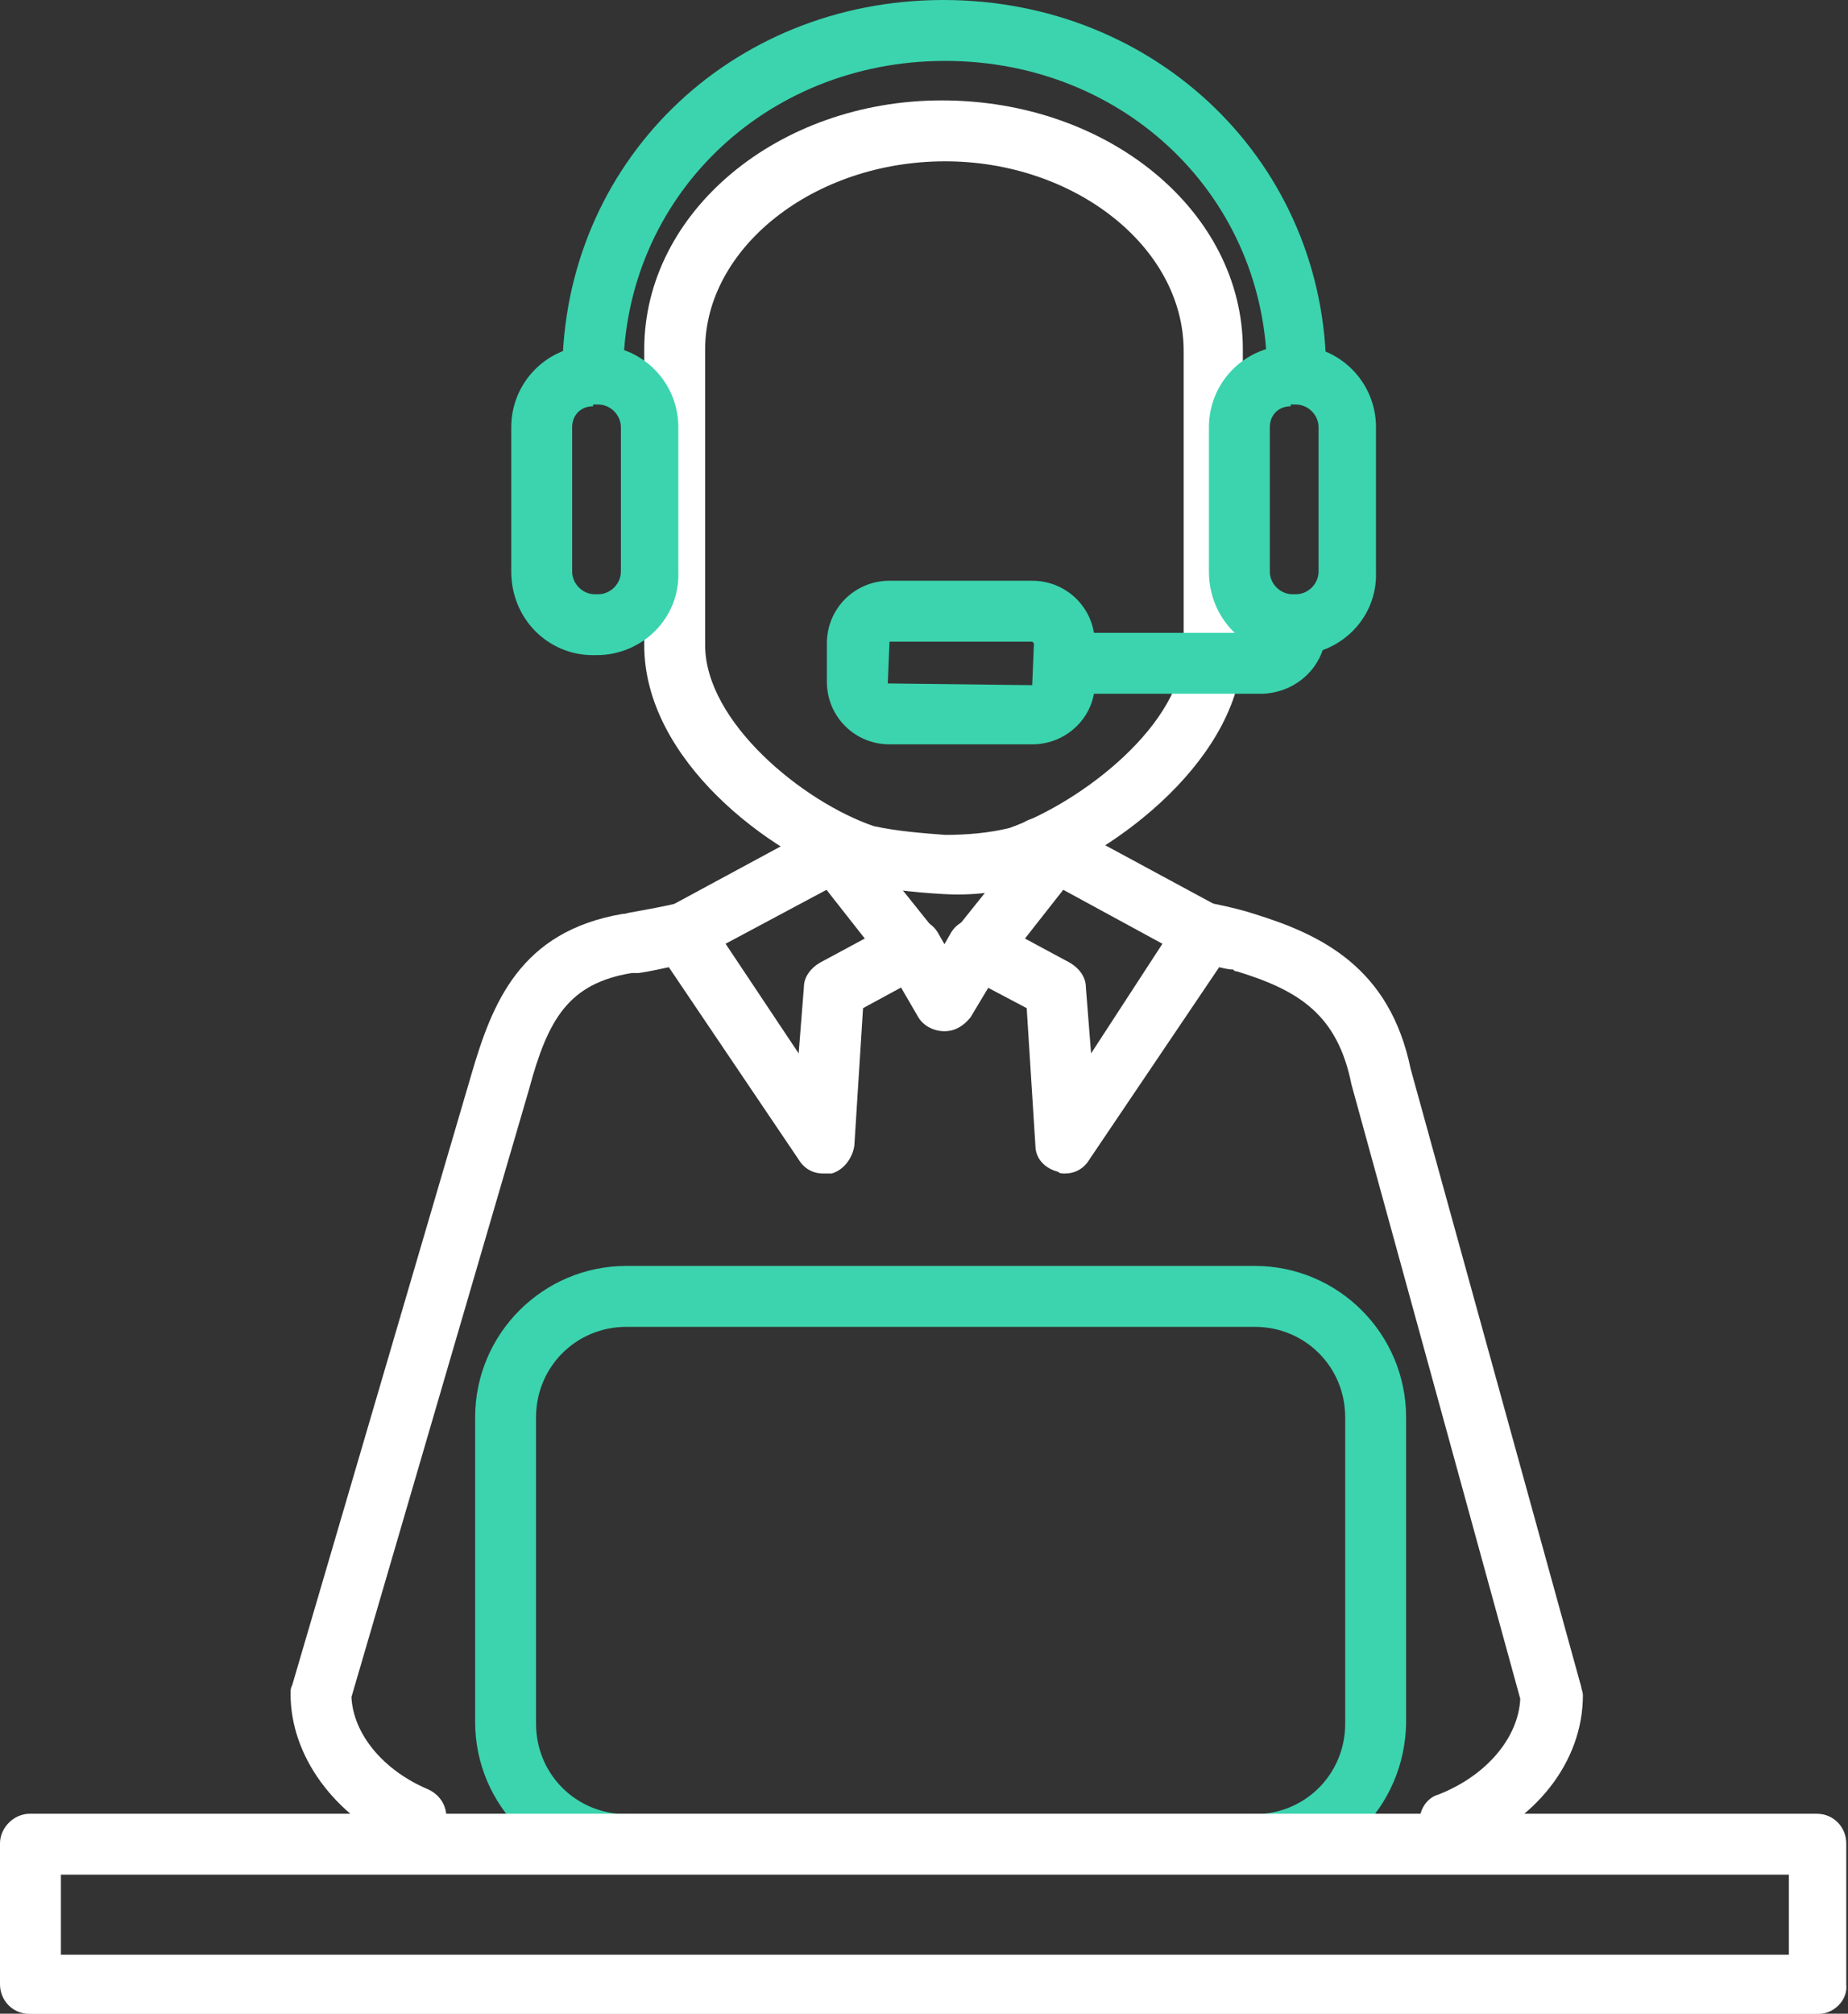
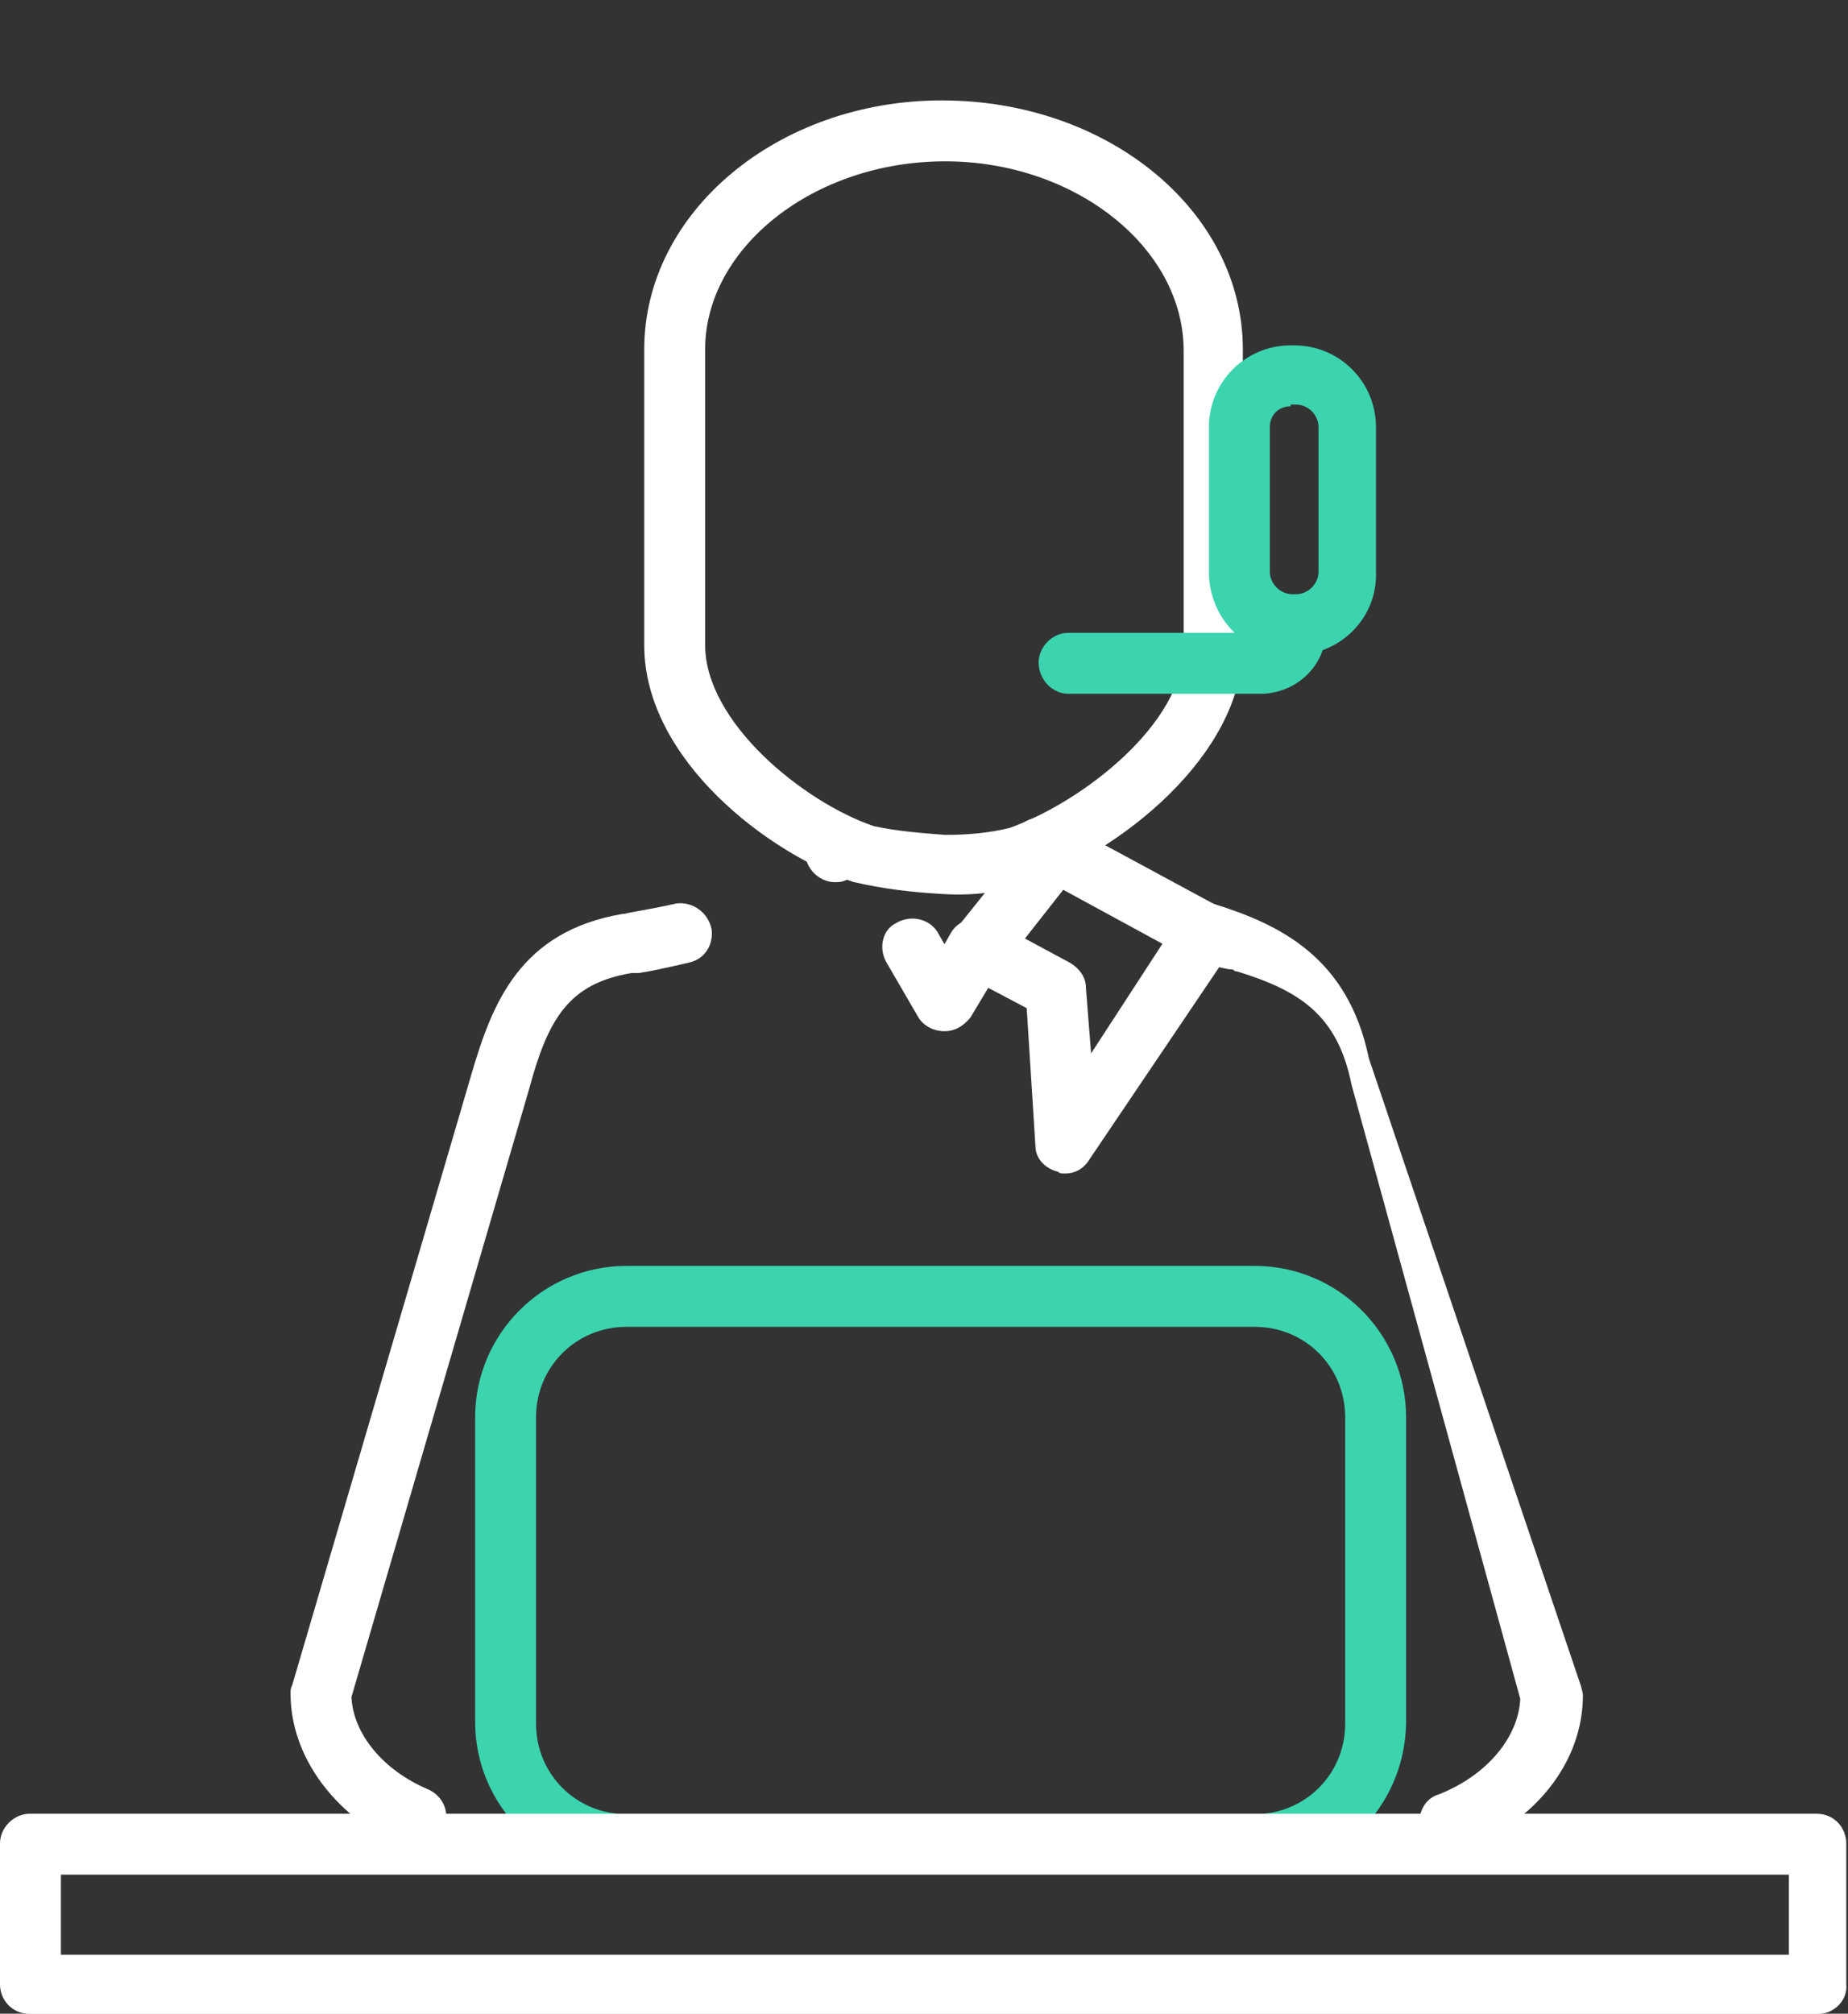
<svg xmlns="http://www.w3.org/2000/svg" version="1.1" id="Componente_34_22" x="0px" y="0px" viewBox="0 0 106.2 115.7" style="enable-background:new 0 0 106.2 115.7;" xml:space="preserve">
  <rect x="0" y="0" width="106.2" height="115.7" fill="#333333" stroke="none" />
  <style type="text/css">
	.st0{fill:#FFFFFF;}
	.st1{fill:#3BD4AE;}
</style>
  <g id="Grupo_495" transform="translate(394.406 -4016)">
    <g id="Grupo_723" transform="translate(-2260.966 3345.065)">
      <g id="Grupo_723-2" transform="translate(1903.583 676.704)">
        <path id="Trazado_1111" class="st0" d="M17.2,45.6L17.2,45.6c-1.8-0.1-3.5-0.3-5.2-0.7C7.2,43.3,0,37.9,0,31.3v-17     C0,6.4,7.7,0,17.1,0c9.6,0,17.3,6.4,17.3,14.3v17c0,6.4-7.2,11.9-12.3,13.7C20.5,45.5,18.9,45.7,17.2,45.6z M17.3,3.5     c-7.6,0-13.8,5-13.8,10.8v17c0,4.4,5.6,9,9.7,10.4c1.4,0.3,2.8,0.4,4.1,0.5c1.2,0,2.5-0.1,3.7-0.4c4.2-1.5,10-6,10-10.4v-17     C31,8.4,24.7,3.5,17.3,3.5L17.3,3.5z" />
      </g>
      <g id="Grupo_729" transform="translate(1895.941 670.935)">
        <g id="Grupo_724" transform="translate(0 19.843)">
-           <path id="Trazado_1112" class="st1" d="M4.9,17.8H4.7C2.1,17.8,0,15.7,0,13V4.7C0,2.1,2.1,0,4.7,0h0.2c2.6,0,4.7,2.1,4.7,4.7V13      C9.7,15.7,7.5,17.8,4.9,17.8z M4.7,3.5C4,3.5,3.5,4,3.5,4.7V13c0,0.7,0.6,1.3,1.3,1.3h0.2c0.7,0,1.3-0.6,1.3-1.3V4.7      c0-0.7-0.6-1.3-1.3-1.3H4.7z" />
-         </g>
+           </g>
        <g id="Grupo_725" transform="translate(40.093 19.843)">
          <path id="Trazado_1113" class="st1" d="M4.9,17.8H4.7C2.1,17.8,0,15.7,0,13V4.7C0,2.1,2.1,0,4.7,0h0.2c2.6,0,4.7,2.1,4.7,4.7V13      C9.7,15.7,7.5,17.8,4.9,17.8z M4.7,3.5C4,3.5,3.5,4,3.5,4.7V13c0,0.7,0.6,1.3,1.3,1.3h0.2c0.7,0,1.3-0.6,1.3-1.3V4.7      c0-0.7-0.6-1.3-1.3-1.3H4.7z" />
        </g>
        <g id="Grupo_726" transform="translate(2.934)">
-           <path id="Trazado_1114" class="st1" d="M42.2,23.2c-1,0-1.7-0.8-1.7-1.7c0-10.1-8.1-18-18.5-18s-18.5,7.9-18.5,18      c0,1-0.8,1.7-1.8,1.7c-0.9,0-1.7-0.8-1.7-1.7C0,9.4,9.6,0,21.9,0s22,9.4,22,21.5C43.9,22.4,43.1,23.2,42.2,23.2z" />
-         </g>
+           </g>
        <g id="Grupo_727" transform="translate(30.307 34.36)">
          <path id="Trazado_1115" class="st1" d="M12.9,5.5H1.7C0.8,5.5,0,4.7,0,3.7C0,2.8,0.8,2,1.7,2h11.2c0.1-0.1,0.2-0.2,0.2-0.3      c0-1,0.8-1.7,1.7-1.7l0,0c1,0,1.7,0.8,1.7,1.7l0,0C16.6,3.7,15,5.4,12.9,5.5z" />
        </g>
        <g id="Grupo_728" transform="translate(18.137 33.367)">
-           <path id="Trazado_1116" class="st1" d="M11.8,9.4H3.6C1.6,9.4,0,7.8,0,5.8V3.6C0,1.6,1.6,0,3.6,0h8.2c2,0,3.6,1.6,3.6,3.6v2.3      C15.4,7.8,13.8,9.4,11.8,9.4z M3.6,3.5L3.5,5.9L11.8,6l0.1-2.4l-0.1-0.1H3.6z" />
-         </g>
+           </g>
      </g>
      <g id="Grupo_730" transform="translate(1883.257 722.841)">
        <path id="Trazado_1117" class="st0" d="M7.1,54.3c-0.2,0-0.5,0-0.7-0.1C2.5,52.4,0,49,0,45.4c0-0.2,0-0.3,0.1-0.5L10.4,9.8     c1.2-4.1,2.8-8.2,8.7-9.2l0.1,0c0.3-0.1,1.2-0.2,3-0.6c0.9-0.1,1.8,0.5,2,1.5c0.1,0.9-0.4,1.7-1.3,1.9C21.6,3.7,20.7,3.9,20,4     C19.9,4,19.8,4,19.7,4l0,0h-0.1l0,0c-3.6,0.6-4.8,2.6-5.9,6.7L3.5,45.6c0.1,2.1,1.8,4.2,4.4,5.3c0.9,0.4,1.3,1.4,0.9,2.3     C8.4,53.9,7.8,54.3,7.1,54.3L7.1,54.3z" />
      </g>
      <g id="Grupo_731" transform="translate(1934.125 722.841)">
-         <path id="Trazado_1118" class="st0" d="M15.7,54.5c-1,0-1.7-0.8-1.7-1.7c0-0.7,0.4-1.4,1.1-1.6c2.8-1.1,4.6-3.3,4.7-5.5     l-9.7-35.3C9.3,6.4,7.1,5,3.5,3.9c-0.1,0-0.1,0-0.2-0.1C2.9,3.8,2.3,3.6,1.4,3.4C0.4,3.2-0.2,2.3,0,1.4C0.2,0.4,1.2-0.2,2.1,0     c0,0,0,0,0,0c1,0.2,1.8,0.4,2.4,0.6l0,0c3.9,1.2,7.8,3.1,9,8.9L23.3,45c0,0.1,0.1,0.3,0.1,0.5c0,3.8-2.7,7.3-7,8.9     C16.2,54.4,16,54.5,15.7,54.5z" />
+         <path id="Trazado_1118" class="st0" d="M15.7,54.5c-1,0-1.7-0.8-1.7-1.7c0-0.7,0.4-1.4,1.1-1.6c2.8-1.1,4.6-3.3,4.7-5.5     l-9.7-35.3C9.3,6.4,7.1,5,3.5,3.9c-0.1,0-0.1,0-0.2-0.1C2.9,3.8,2.3,3.6,1.4,3.4C0.4,3.2-0.2,2.3,0,1.4C0.2,0.4,1.2-0.2,2.1,0     c0,0,0,0,0,0l0,0c3.9,1.2,7.8,3.1,9,8.9L23.3,45c0,0.1,0.1,0.3,0.1,0.5c0,3.8-2.7,7.3-7,8.9     C16.2,54.4,16,54.5,15.7,54.5z" />
      </g>
      <g id="Grupo_732" transform="translate(1921.062 718.159)">
        <path id="Trazado_1119" class="st0" d="M6.7,20.2c-0.2,0-0.3,0-0.4-0.1C5.5,19.9,5,19.3,5,18.6l-0.5-7.9L0.9,8.8     C0.1,8.3-0.2,7.3,0.2,6.4c0-0.1,0.1-0.2,0.2-0.2l4.4-5.5C5.3,0,6.2-0.2,6.9,0.2l8.7,4.7c0.8,0.5,1.2,1.5,0.7,2.4     c0,0-0.1,0.1-0.1,0.1l-8.1,12C7.8,19.9,7.3,20.2,6.7,20.2z M4.4,6.7l2.6,1.4c0.5,0.3,0.9,0.8,0.9,1.4l0.3,3.8L12.3,7L6.6,3.9     L4.4,6.7z" />
      </g>
      <g id="Grupo_733" transform="translate(1904.057 718.159)">
-         <path id="Trazado_1120" class="st0" d="M9.8,20.2c-0.6,0-1.1-0.3-1.4-0.8l-8.1-12C-0.2,6.6,0,5.5,0.8,5c0,0,0.1-0.1,0.1-0.1     l8.7-4.7c0.7-0.4,1.7-0.2,2.2,0.5l4.4,5.5c0.6,0.7,0.5,1.8-0.3,2.4c-0.1,0.1-0.2,0.1-0.3,0.2l-3.5,1.9l-0.5,7.9     c-0.1,0.7-0.6,1.4-1.3,1.6C10.1,20.2,10,20.2,9.8,20.2z M4.2,7l4.2,6.3l0.3-3.8c0-0.6,0.4-1.1,0.9-1.4l2.6-1.4L10,3.9L4.2,7z" />
-       </g>
+         </g>
      <g id="Grupo_734" transform="translate(1912.833 717.919)">
        <path id="Trazado_1121" class="st0" d="M1.7,3.7C0.8,3.7,0,2.9,0,2c0-0.7,0.4-1.4,1.1-1.6l0.6-0.2c0.9-0.3,1.9,0.1,2.2,1     C4.3,2,3.9,3,3,3.4L2.3,3.6C2.1,3.7,1.9,3.7,1.7,3.7z" />
      </g>
      <g id="Grupo_735" transform="translate(1924.591 717.894)">
        <path id="Trazado_1122" class="st0" d="M2.6,3.7c-0.2,0-0.4,0-0.5-0.1L1.2,3.4C0.3,3.1-0.2,2.1,0.1,1.2c0.3-0.9,1.3-1.4,2.2-1.1     l0.8,0.3C4,0.6,4.5,1.6,4.2,2.5C4,3.2,3.3,3.7,2.6,3.7L2.6,3.7z" />
      </g>
      <g id="Grupo_736" transform="translate(1917.235 723.685)">
        <path id="Trazado_1123" class="st0" d="M3.6,6.5L3.6,6.5C3,6.5,2.4,6.2,2.1,5.7L0.3,2.6C-0.2,1.8,0,0.7,0.8,0.3     C1.6-0.2,2.7,0,3.2,0.8l0,0l0.4,0.7l0.4-0.7c0.5-0.8,1.6-1,2.4-0.5c0.8,0.5,1,1.6,0.5,2.4L5.1,5.7C4.7,6.2,4.2,6.5,3.6,6.5z" />
      </g>
      <g id="Grupo_737" transform="translate(1893.865 743.669)">
        <path id="Trazado_1124" class="st1" d="M44.8,34.9H8.7c-4.8,0-8.7-3.9-8.7-8.7V8.7C0,3.9,3.9,0,8.7,0h36.1c4.8,0,8.7,3.9,8.7,8.7     v17.6C53.4,31.1,49.6,34.9,44.8,34.9z M8.7,3.5c-2.9,0-5.2,2.3-5.2,5.2v17.6c0,2.9,2.3,5.2,5.2,5.2h36.1c2.9,0,5.2-2.3,5.2-5.2     V8.7c0-2.9-2.3-5.2-5.2-5.2L8.7,3.5z" />
      </g>
      <g id="Grupo_738" transform="translate(1866.56 775.145)">
        <path id="Trazado_1125" class="st0" d="M104.5,11.5H1.7c-1,0-1.7-0.8-1.7-1.7c0,0,0,0,0,0V1.7C0,0.8,0.8,0,1.7,0h102.7     c1,0,1.7,0.8,1.7,1.7c0,0,0,0,0,0v8.1C106.2,10.7,105.4,11.5,104.5,11.5C104.5,11.5,104.5,11.5,104.5,11.5z M3.5,8.1h99.3V3.5     H3.5V8.1z" />
      </g>
    </g>
  </g>
</svg>